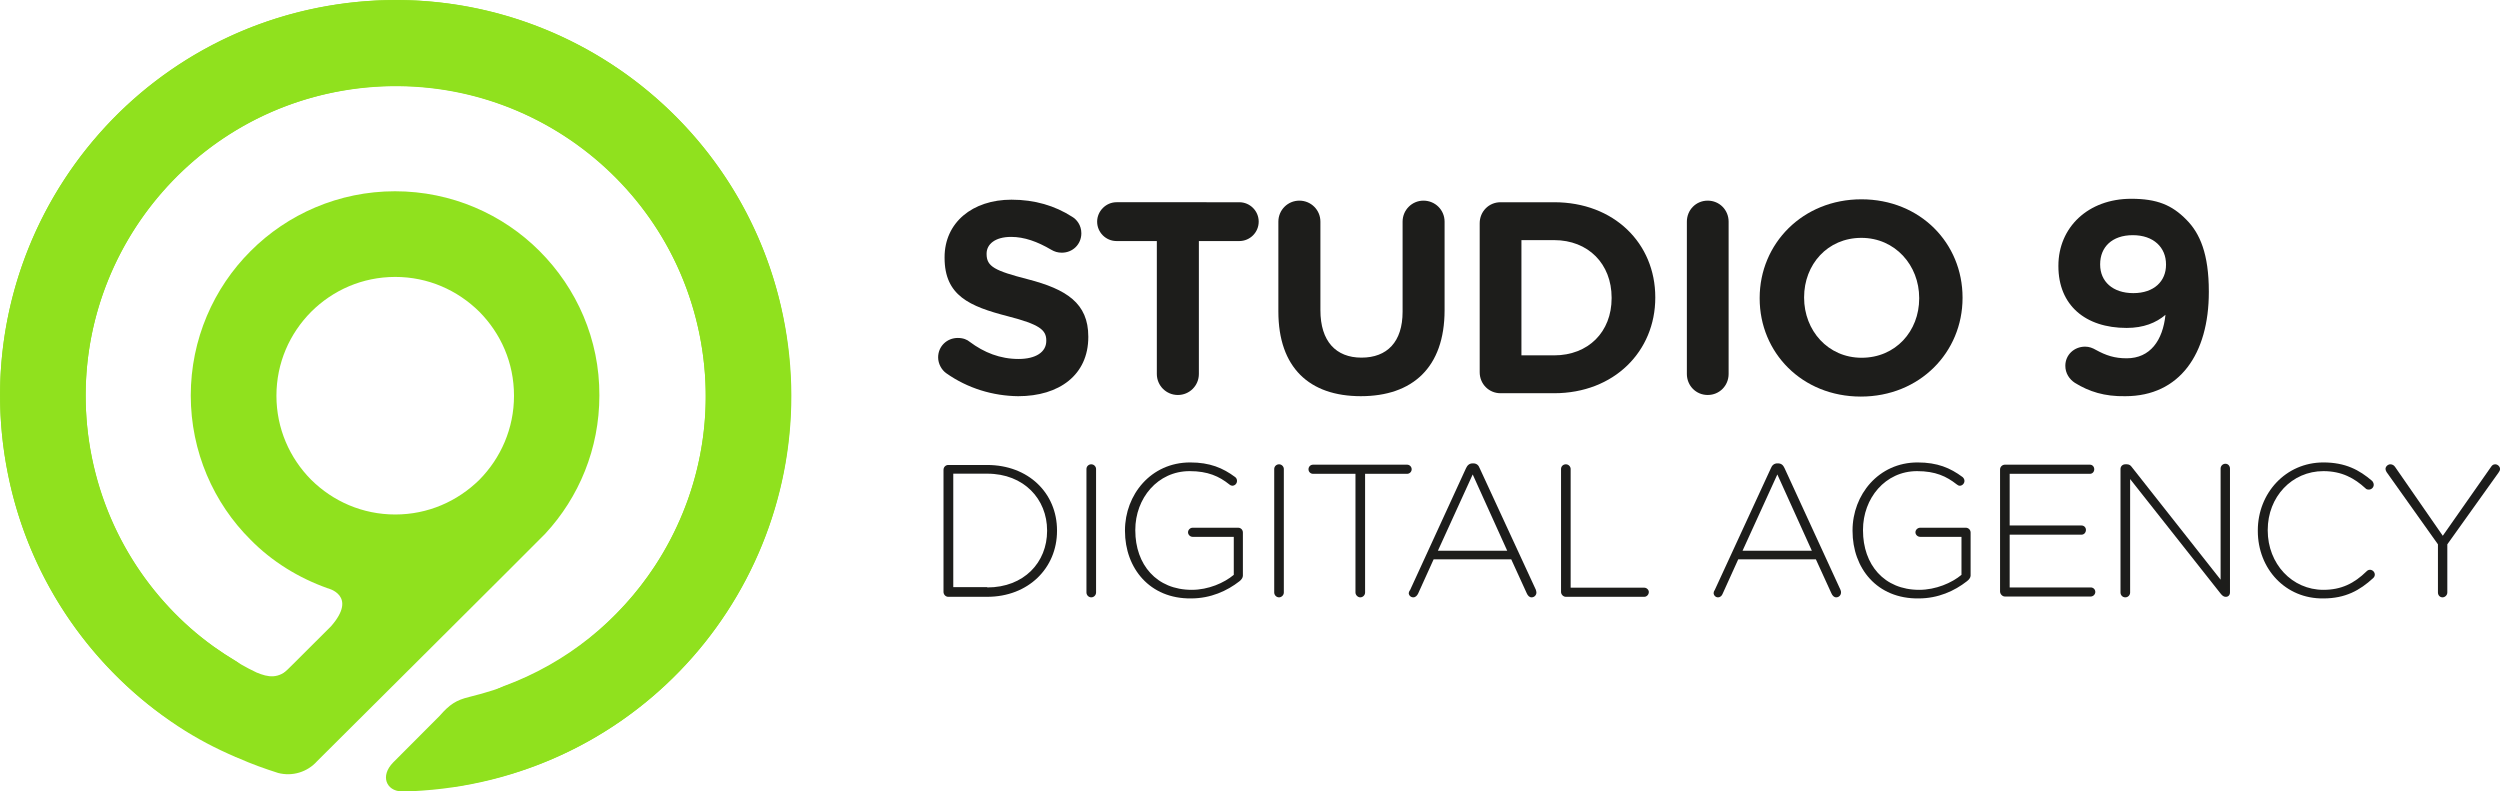
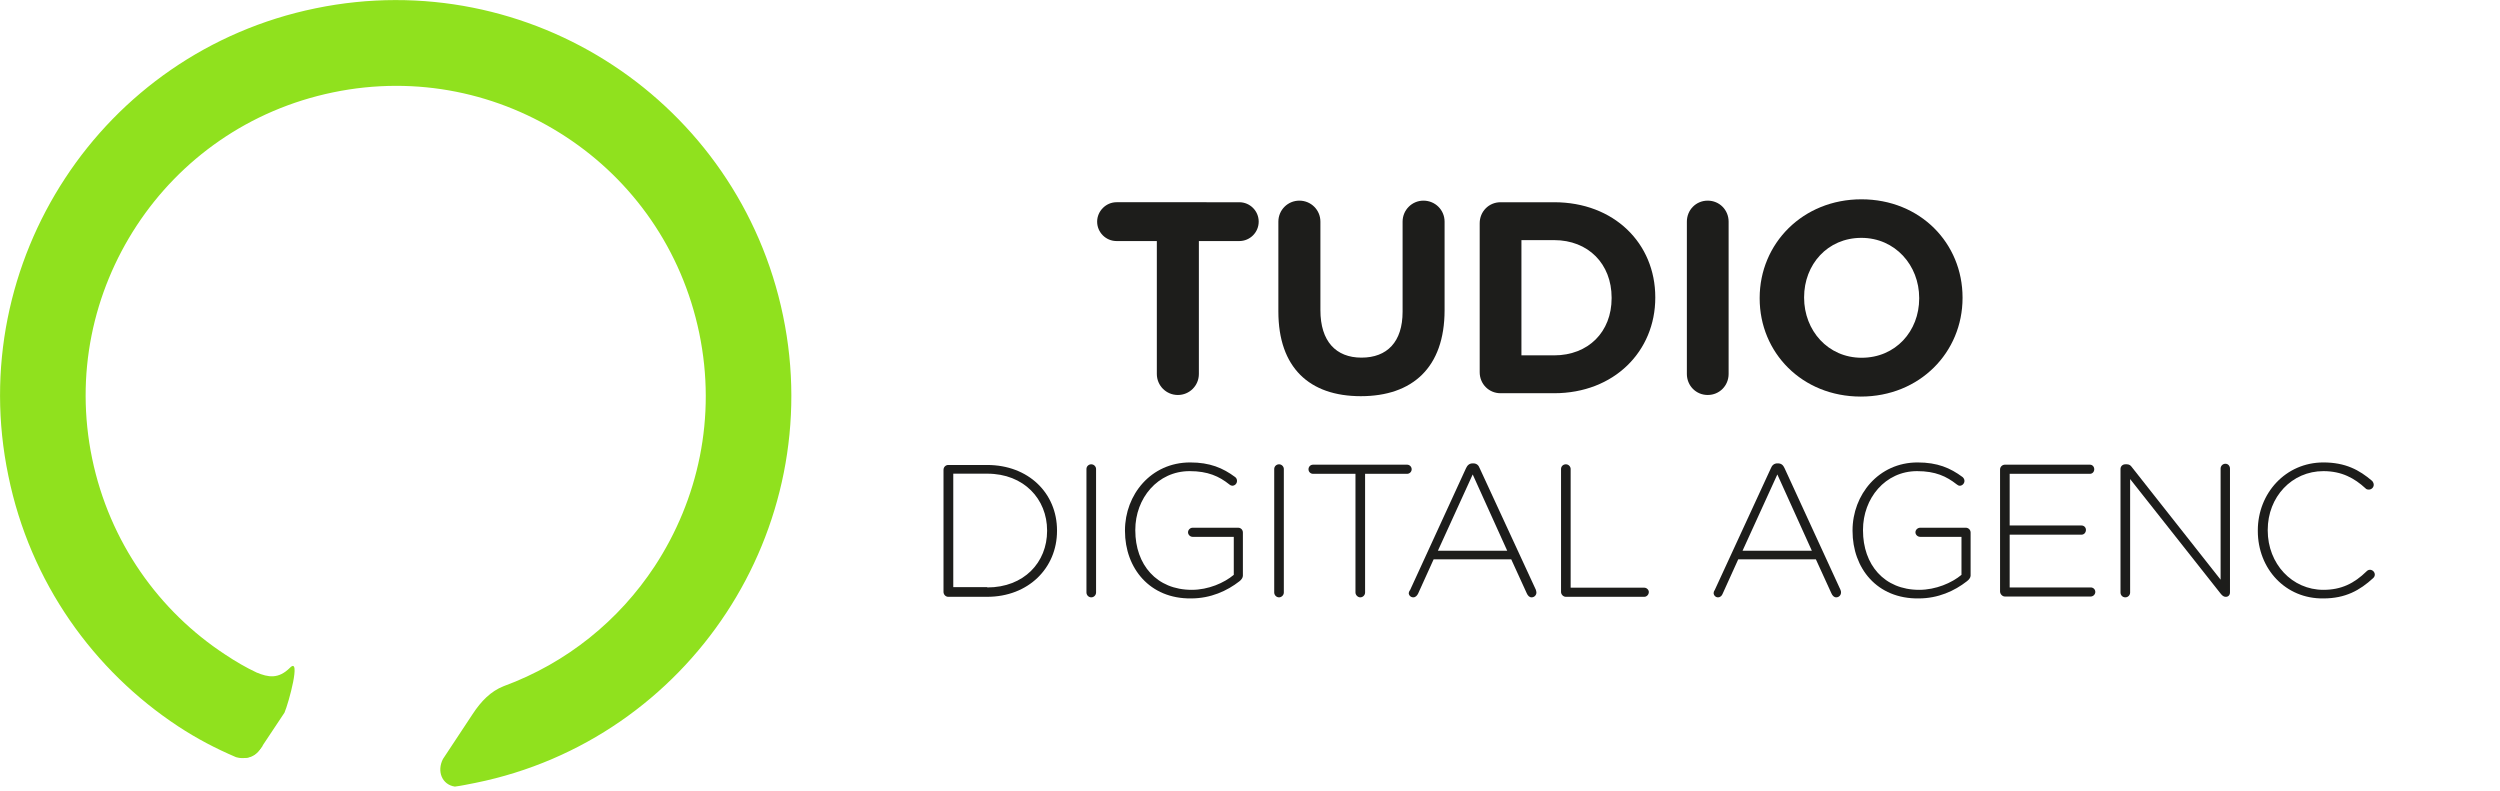
<svg xmlns="http://www.w3.org/2000/svg" version="1.1" id="Layer_1" x="0px" y="0px" width="300px" height="94.975px" viewBox="-145 -42.475 300 94.975" enable-background="new -145 -42.475 300 94.975" xml:space="preserve">
  <g>
-     <path fill="#1D1D1B" d="M-31.46,2.304c-0.545-0.387-0.964-1.125-0.964-1.896c0-1.315,1.046-2.329,2.361-2.329   c0.659,0,1.125,0.208,1.43,0.466c1.72,1.286,3.647,2.057,5.862,2.057c2.057,0,3.325-0.82,3.325-2.168v-0.05   c0-1.269-0.803-1.928-4.608-2.907c-4.611-1.189-7.597-2.473-7.597-7.02v-0.064c0-4.157,3.34-6.905,8.03-6.905   c2.795,0,5.203,0.724,7.26,2.039c0.56,0.322,1.122,1.014,1.122,1.992c0,1.318-1.028,2.329-2.344,2.329   c-0.498,0-0.885-0.129-1.269-0.354c-1.67-0.979-3.229-1.541-4.819-1.541c-1.928,0-2.938,0.885-2.938,2.007v0.05   c0,1.509,0.996,2.007,4.931,3.021c4.658,1.204,7.274,2.874,7.274,6.888v0.05c0,4.544-3.483,7.099-8.414,7.099   C-25.838,5.035-28.873,4.135-31.46,2.304z" />
    <path fill="#1D1D1B" d="M-6.162-13.549h-4.852c-1.283,0-2.329-1.043-2.329-2.329c0-1.251,1.046-2.329,2.329-2.329H3.714   c1.286,0,2.329,1.046,2.329,2.329c0,1.286-1.043,2.329-2.329,2.329h-4.849v15.95c0,1.397-1.125,2.522-2.522,2.522   S-6.18,3.798-6.18,2.401v-15.95H-6.162z" />
    <path fill="#1D1D1B" d="M8.404-5.1v-10.778c0-1.397,1.125-2.52,2.52-2.52c1.4,0,2.525,1.122,2.525,2.52v10.632   c0,3.727,1.863,5.687,4.928,5.687c3.07,0,4.934-1.878,4.934-5.508v-10.811c0-1.397,1.125-2.52,2.502-2.52   c1.412,0,2.537,1.122,2.537,2.52v10.617c0,6.923-3.885,10.328-10.055,10.328C12.131,5.067,8.404,1.645,8.404-5.1z" />
    <path fill="#1D1D1B" d="M32.563-15.685c0-1.397,1.09-2.522,2.502-2.522h6.428c7.195,0,12.141,4.931,12.141,11.405v0.047   c0,6.44-4.945,11.467-12.141,11.467h-6.428c-1.412,0-2.502-1.122-2.502-2.52V-15.685z M41.492,0.168   c4.107,0,6.902-2.813,6.902-6.859v-0.064c0-4.046-2.795-6.905-6.902-6.905h-3.92V0.168H41.492z" />
    <path fill="#1D1D1B" d="M57.424-15.878c0-1.397,1.09-2.52,2.502-2.52s2.508,1.122,2.508,2.52V2.401   c0,1.397-1.096,2.522-2.508,2.522s-2.502-1.125-2.502-2.522V-15.878z" />
    <path fill="#1D1D1B" d="M66.16-6.658v-0.064c0-6.521,5.168-11.836,12.205-11.836c7.066,0,12.141,5.268,12.141,11.789v0.047   c0,6.522-5.139,11.836-12.205,11.836S66.16-0.168,66.16-6.658z M85.303-6.658v-0.064c0-3.92-2.889-7.21-6.938-7.21   c-4.078,0-6.873,3.211-6.873,7.131v0.047c0,3.935,2.859,7.21,6.902,7.21C82.479,0.456,85.303-2.738,85.303-6.658z" />
-     <path fill="#1D1D1B" d="M104,3.476c-0.674-0.434-1.16-1.157-1.16-2.057c0-1.315,1.061-2.297,2.379-2.297   c0.48,0,0.896,0.161,1.283,0.387c1.225,0.674,2.25,1.011,3.697,1.011c2.824,0,4.336-2.136,4.658-5.218   c-1.125,0.964-2.637,1.574-4.658,1.574c-4.98,0-8.191-2.746-8.191-7.404v-0.064c0-4.594,3.563-8.03,8.736-8.03   c3.082,0,4.881,0.738,6.615,2.505c1.641,1.638,2.701,4.128,2.701,8.625v0.064c0,7.421-3.504,12.496-10.025,12.496   C107.533,5.114,105.699,4.519,104,3.476z M114.922-10.689v-0.064c0-2.024-1.482-3.501-3.984-3.501c-2.508,0-3.92,1.444-3.92,3.486   v0.047c0,2.024,1.512,3.422,3.984,3.422C113.504-7.3,114.922-8.747,114.922-10.689z" />
  </g>
  <g>
    <path fill="#1D1D1B" d="M-31.779,13.902c0-0.34,0.272-0.58,0.563-0.58h4.673c4.963,0,8.385,3.387,8.385,7.852v0.064   c0,4.436-3.422,7.904-8.385,7.904h-4.673c-0.322,0-0.563-0.293-0.563-0.58V13.902z M-26.529,28.018   c4.418,0,7.181-3.018,7.181-6.779v-0.064c0-3.738-2.763-6.809-7.181-6.809h-4.078v13.617h4.078V28.018z" />
    <path fill="#1D1D1B" d="M-14.626,13.803c0-0.322,0.272-0.563,0.577-0.563c0.322,0,0.577,0.275,0.577,0.563v14.824   c0,0.322-0.272,0.58-0.577,0.58c-0.337,0-0.577-0.293-0.577-0.58V13.803z" />
    <path fill="#1D1D1B" d="M-10.003,21.238v-0.064c0-4.271,3.103-8.156,7.822-8.156c2.361,0,3.92,0.656,5.396,1.752   c0.146,0.111,0.226,0.27,0.226,0.463c0,0.34-0.272,0.58-0.577,0.58c-0.082,0-0.226-0.053-0.354-0.164   c-1.204-0.961-2.555-1.588-4.755-1.588c-3.838,0-6.519,3.258-6.519,7.049v0.064c0,4.113,2.552,7.131,6.776,7.131   c1.992,0,3.888-0.832,5.042-1.799v-4.559h-4.931c-0.305,0-0.56-0.258-0.56-0.545c0-0.293,0.255-0.551,0.56-0.551H3.57   c0.337,0,0.577,0.258,0.577,0.58v5.174c0,0.223-0.161,0.48-0.416,0.674c-1.479,1.154-3.454,2.057-5.798,2.057   C-7.029,29.4-10.003,25.703-10.003,21.238z" />
    <path fill="#1D1D1B" d="M7.906,13.803c0-0.322,0.275-0.563,0.58-0.563c0.322,0,0.574,0.275,0.574,0.563v14.824   c0,0.322-0.287,0.58-0.574,0.58c-0.34,0-0.58-0.293-0.58-0.58V13.803z" />
    <path fill="#1D1D1B" d="M17.639,14.383h-5.074c-0.305,0-0.545-0.24-0.545-0.545c0-0.311,0.24-0.551,0.545-0.551h11.291   c0.287,0,0.545,0.24,0.545,0.551c0,0.305-0.258,0.545-0.545,0.545h-5.045v14.244c0,0.322-0.27,0.58-0.58,0.58   c-0.305,0-0.574-0.293-0.574-0.58V14.383H17.639z" />
    <path fill="#1D1D1B" d="M24.207,28.34l6.715-14.631c0.158-0.34,0.387-0.58,0.803-0.58h0.064c0.387,0,0.645,0.211,0.773,0.58   l6.744,14.596c0.029,0.129,0.064,0.229,0.064,0.322c0,0.322-0.258,0.58-0.58,0.58c-0.258,0-0.451-0.193-0.58-0.486l-1.863-4.078   h-9.311l-1.863,4.113c-0.129,0.258-0.322,0.451-0.58,0.451c-0.322,0-0.545-0.258-0.545-0.516   C24.078,28.627,24.078,28.469,24.207,28.34z M35.867,23.617l-4.143-9.158l-4.178,9.158H35.867L35.867,23.617z" />
    <path fill="#1D1D1B" d="M42.324,13.803c0-0.322,0.258-0.563,0.58-0.563s0.574,0.275,0.574,0.563v14.244h8.836   c0.287,0,0.545,0.258,0.545,0.516c0,0.322-0.258,0.58-0.545,0.58h-9.41c-0.322,0-0.58-0.293-0.58-0.58V13.803z" />
    <path fill="#1D1D1B" d="M60.764,28.34l6.744-14.631c0.129-0.34,0.387-0.58,0.773-0.58h0.064c0.416,0,0.639,0.211,0.803,0.58   l6.709,14.596c0.064,0.129,0.064,0.229,0.064,0.322c0,0.322-0.258,0.58-0.574,0.58c-0.258,0-0.451-0.193-0.58-0.486l-1.863-4.078   h-9.316l-1.863,4.113c-0.094,0.258-0.287,0.451-0.574,0.451c-0.293,0-0.516-0.258-0.516-0.516   C60.635,28.627,60.664,28.469,60.764,28.34z M72.424,23.617l-4.143-9.158l-4.178,9.158H72.424L72.424,23.617z" />
    <path fill="#1D1D1B" d="M77.305,21.238v-0.064c0-4.271,3.117-8.156,7.805-8.156c2.379,0,3.92,0.656,5.396,1.752   c0.129,0.111,0.229,0.27,0.229,0.463c0,0.34-0.293,0.58-0.551,0.58c-0.129,0-0.252-0.053-0.381-0.164   c-1.225-0.961-2.537-1.588-4.758-1.588c-3.82,0-6.486,3.258-6.486,7.049v0.064c0,4.113,2.537,7.131,6.744,7.131   c1.992,0,3.92-0.832,5.074-1.799v-4.559h-4.945c-0.322,0-0.58-0.258-0.58-0.545c0-0.293,0.258-0.551,0.58-0.551h5.461   c0.322,0,0.58,0.258,0.58,0.58v5.174c0,0.223-0.193,0.48-0.451,0.674c-1.477,1.154-3.439,2.057-5.783,2.057   C80.229,29.4,77.305,25.703,77.305,21.238z" />
    <path fill="#1D1D1B" d="M95.006,28.498V13.867c0-0.34,0.287-0.58,0.574-0.58h10.219c0.287,0,0.51,0.24,0.51,0.551   c0,0.305-0.223,0.545-0.51,0.545H96.16v6.199h8.607c0.322,0,0.545,0.24,0.545,0.527c0,0.322-0.223,0.58-0.545,0.58H96.16v6.328   h9.732c0.287,0,0.545,0.223,0.545,0.545c0,0.287-0.258,0.545-0.545,0.545H95.58C95.293,29.107,95.006,28.82,95.006,28.498z" />
    <path fill="#1D1D1B" d="M109.461,13.803c0-0.322,0.252-0.563,0.574-0.563h0.193c0.258,0,0.451,0.129,0.58,0.322l10.664,13.523   v-13.33c0-0.322,0.258-0.58,0.58-0.58c0.316,0,0.545,0.258,0.545,0.58v14.871c0,0.287-0.193,0.516-0.48,0.516h-0.064   c-0.229,0-0.422-0.193-0.58-0.387L110.615,15.01v13.617c0,0.322-0.258,0.58-0.58,0.58s-0.574-0.258-0.574-0.58V13.803z" />
    <path fill="#1D1D1B" d="M125.938,21.238v-0.064c0-4.465,3.34-8.156,7.869-8.156c2.637,0,4.307,0.896,5.848,2.215   c0.094,0.111,0.193,0.275,0.193,0.463c0,0.34-0.293,0.58-0.58,0.58c-0.193,0-0.322-0.047-0.416-0.158   c-1.318-1.207-2.83-2.057-5.045-2.057c-3.791,0-6.68,3.1-6.68,7.049v0.064c0,4.014,2.924,7.131,6.68,7.131   c2.15,0,3.691-0.768,5.174-2.215c0.094-0.094,0.223-0.193,0.416-0.193c0.322,0,0.58,0.287,0.58,0.58c0,0.193-0.1,0.322-0.193,0.416   c-1.605,1.477-3.34,2.443-5.977,2.443C129.277,29.4,125.938,25.803,125.938,21.238z" />
-     <path fill="#1D1D1B" d="M147.553,22.844l-6.164-8.672c-0.064-0.111-0.129-0.258-0.129-0.369c0-0.322,0.322-0.563,0.58-0.563   c0.252,0,0.445,0.129,0.574,0.322l5.719,8.256l5.783-8.256c0.129-0.193,0.258-0.322,0.516-0.322c0.287,0,0.574,0.275,0.574,0.563   c0,0.176-0.094,0.305-0.193,0.451l-6.135,8.59v5.783c0,0.322-0.287,0.58-0.574,0.58c-0.322,0-0.551-0.258-0.551-0.58V22.844z" />
  </g>
  <g>
-     <path fill="#90E11E" d="M-80.251-12.345c-4.418-4.433-10.585-7.178-17.347-7.178c-6.744,0-12.911,2.745-17.329,7.178   c-4.433,4.418-7.181,10.585-7.181,17.33c0,6.744,2.748,12.914,7.181,17.314c2.555,2.602,5.733,4.564,9.234,5.813   c0,0,3.68,0.838,0.419,4.564L-117.031,44.4c-0.996,0.867-1.397,3.117,0.659,4.107c1.523,0.68,3.114,1.254,4.737,1.77   c1.702,0.451,3.516-0.094,4.69-1.412c0,0,27.302-27.176,27.384-27.305c4.031-4.354,6.486-10.184,6.486-16.576   C-73.042-1.759-75.804-7.895-80.251-12.345z M-87.479,15.104c-2.619,2.572-6.152,4.16-10.087,4.16   c-3.949,0-7.485-1.588-10.087-4.16c-2.584-2.602-4.175-6.152-4.175-10.086c0-3.949,1.591-7.482,4.175-10.084   c2.602-2.587,6.138-4.178,10.087-4.178c3.935,0,7.468,1.591,10.087,4.178c2.569,2.602,4.16,6.103,4.16,10.084   C-83.319,8.951-84.91,12.502-87.479,15.104z" />
-     <path fill="#90E11E" d="M-66.326-30.767c-9.124-7.966-21.346-12.495-34.418-11.596c-13.058,0.885-24.574,7.002-32.54,16.157   c-7.983,9.123-12.48,21.346-11.596,34.418c0.882,13.061,6.987,24.557,16.14,32.555c2.024,1.77,4.063,3.211,6.36,4.629   c1.43,0.639,2.555-0.064,3.293-0.838c0.082-0.094,3.214-3.662,3.214-3.662c0.674-1.125,0.706-3.082-0.773-4.014   c-1.893-1.125-3.677-2.379-5.347-3.82c-7.181-6.299-11.95-15.246-12.642-25.506c-0.688-10.28,2.827-19.787,9.108-26.968   c6.278-7.178,15.24-11.95,25.521-12.639c10.245-0.677,19.787,2.827,26.965,9.105c7.181,6.281,11.951,15.243,12.642,25.489   c0.688,10.245-2.827,19.79-9.108,26.985c-5.122,5.842-11.242,9.697-19.161,11.625c-1.605,0.387-2.376,0.902-3.58,2.279l-5.575,5.59   c-1.605,1.641-0.785,3.404,0.964,3.469c1.175,0.035,1.67-0.064,2.522-0.094c13.04-0.902,24.557-7.002,32.541-16.125   c7.966-9.123,12.495-21.363,11.596-34.435C-51.054-11.267-57.171-22.783-66.326-30.767z" />
    <path fill="#90E11E" d="M-71.451-34.651c-10.119-6.665-22.854-9.478-35.687-6.826c-12.832,2.634-23.402,10.245-30.05,20.396   c-6.65,10.134-9.478,22.855-6.812,35.687c2.619,12.832,10.248,23.402,20.382,30.082c2.25,1.477,4.465,2.637,6.938,3.697   c1.479,0.416,2.522-0.387,3.132-1.254c0.082-0.164,0.05-0.064,0.097-0.193l2.587-3.891c0.513-1.184,2.024-6.773,0.659-5.391   c-1.383,1.377-2.602,1.154-3.999,0.574c-1.301-0.609-2.555-1.348-3.759-2.15c-7.951-5.203-13.893-13.494-15.981-23.531   c-2.086-10.083,0.114-19.978,5.35-27.961c5.235-7.966,13.474-13.893,23.561-15.979c10.087-2.089,19.995,0.111,27.961,5.347   c7.984,5.235,13.893,13.491,15.982,23.546c2.089,10.086-0.111,19.98-5.35,27.978c-4.272,6.486-10.518,11.596-18.132,14.391   c-1.541,0.609-2.698,1.799-3.709,3.34l-3.565,5.396c-0.756,1.477-0.114,3.082,1.43,3.311c0.817-0.1,1.638-0.293,2.487-0.451   c12.835-2.602,23.417-10.248,30.083-20.396c6.65-10.102,9.478-22.857,6.812-35.657C-53.688-17.404-61.316-27.986-71.451-34.651z" />
    <path fill="#90E11E" d="M-115.666,44.078c1.219,0,2.2,0.996,2.2,2.186c0,1.219-0.981,2.215-2.2,2.215   c-1.204,0-2.186-0.996-2.186-2.215C-117.851,45.074-116.87,44.078-115.666,44.078z" />
  </g>
</svg>